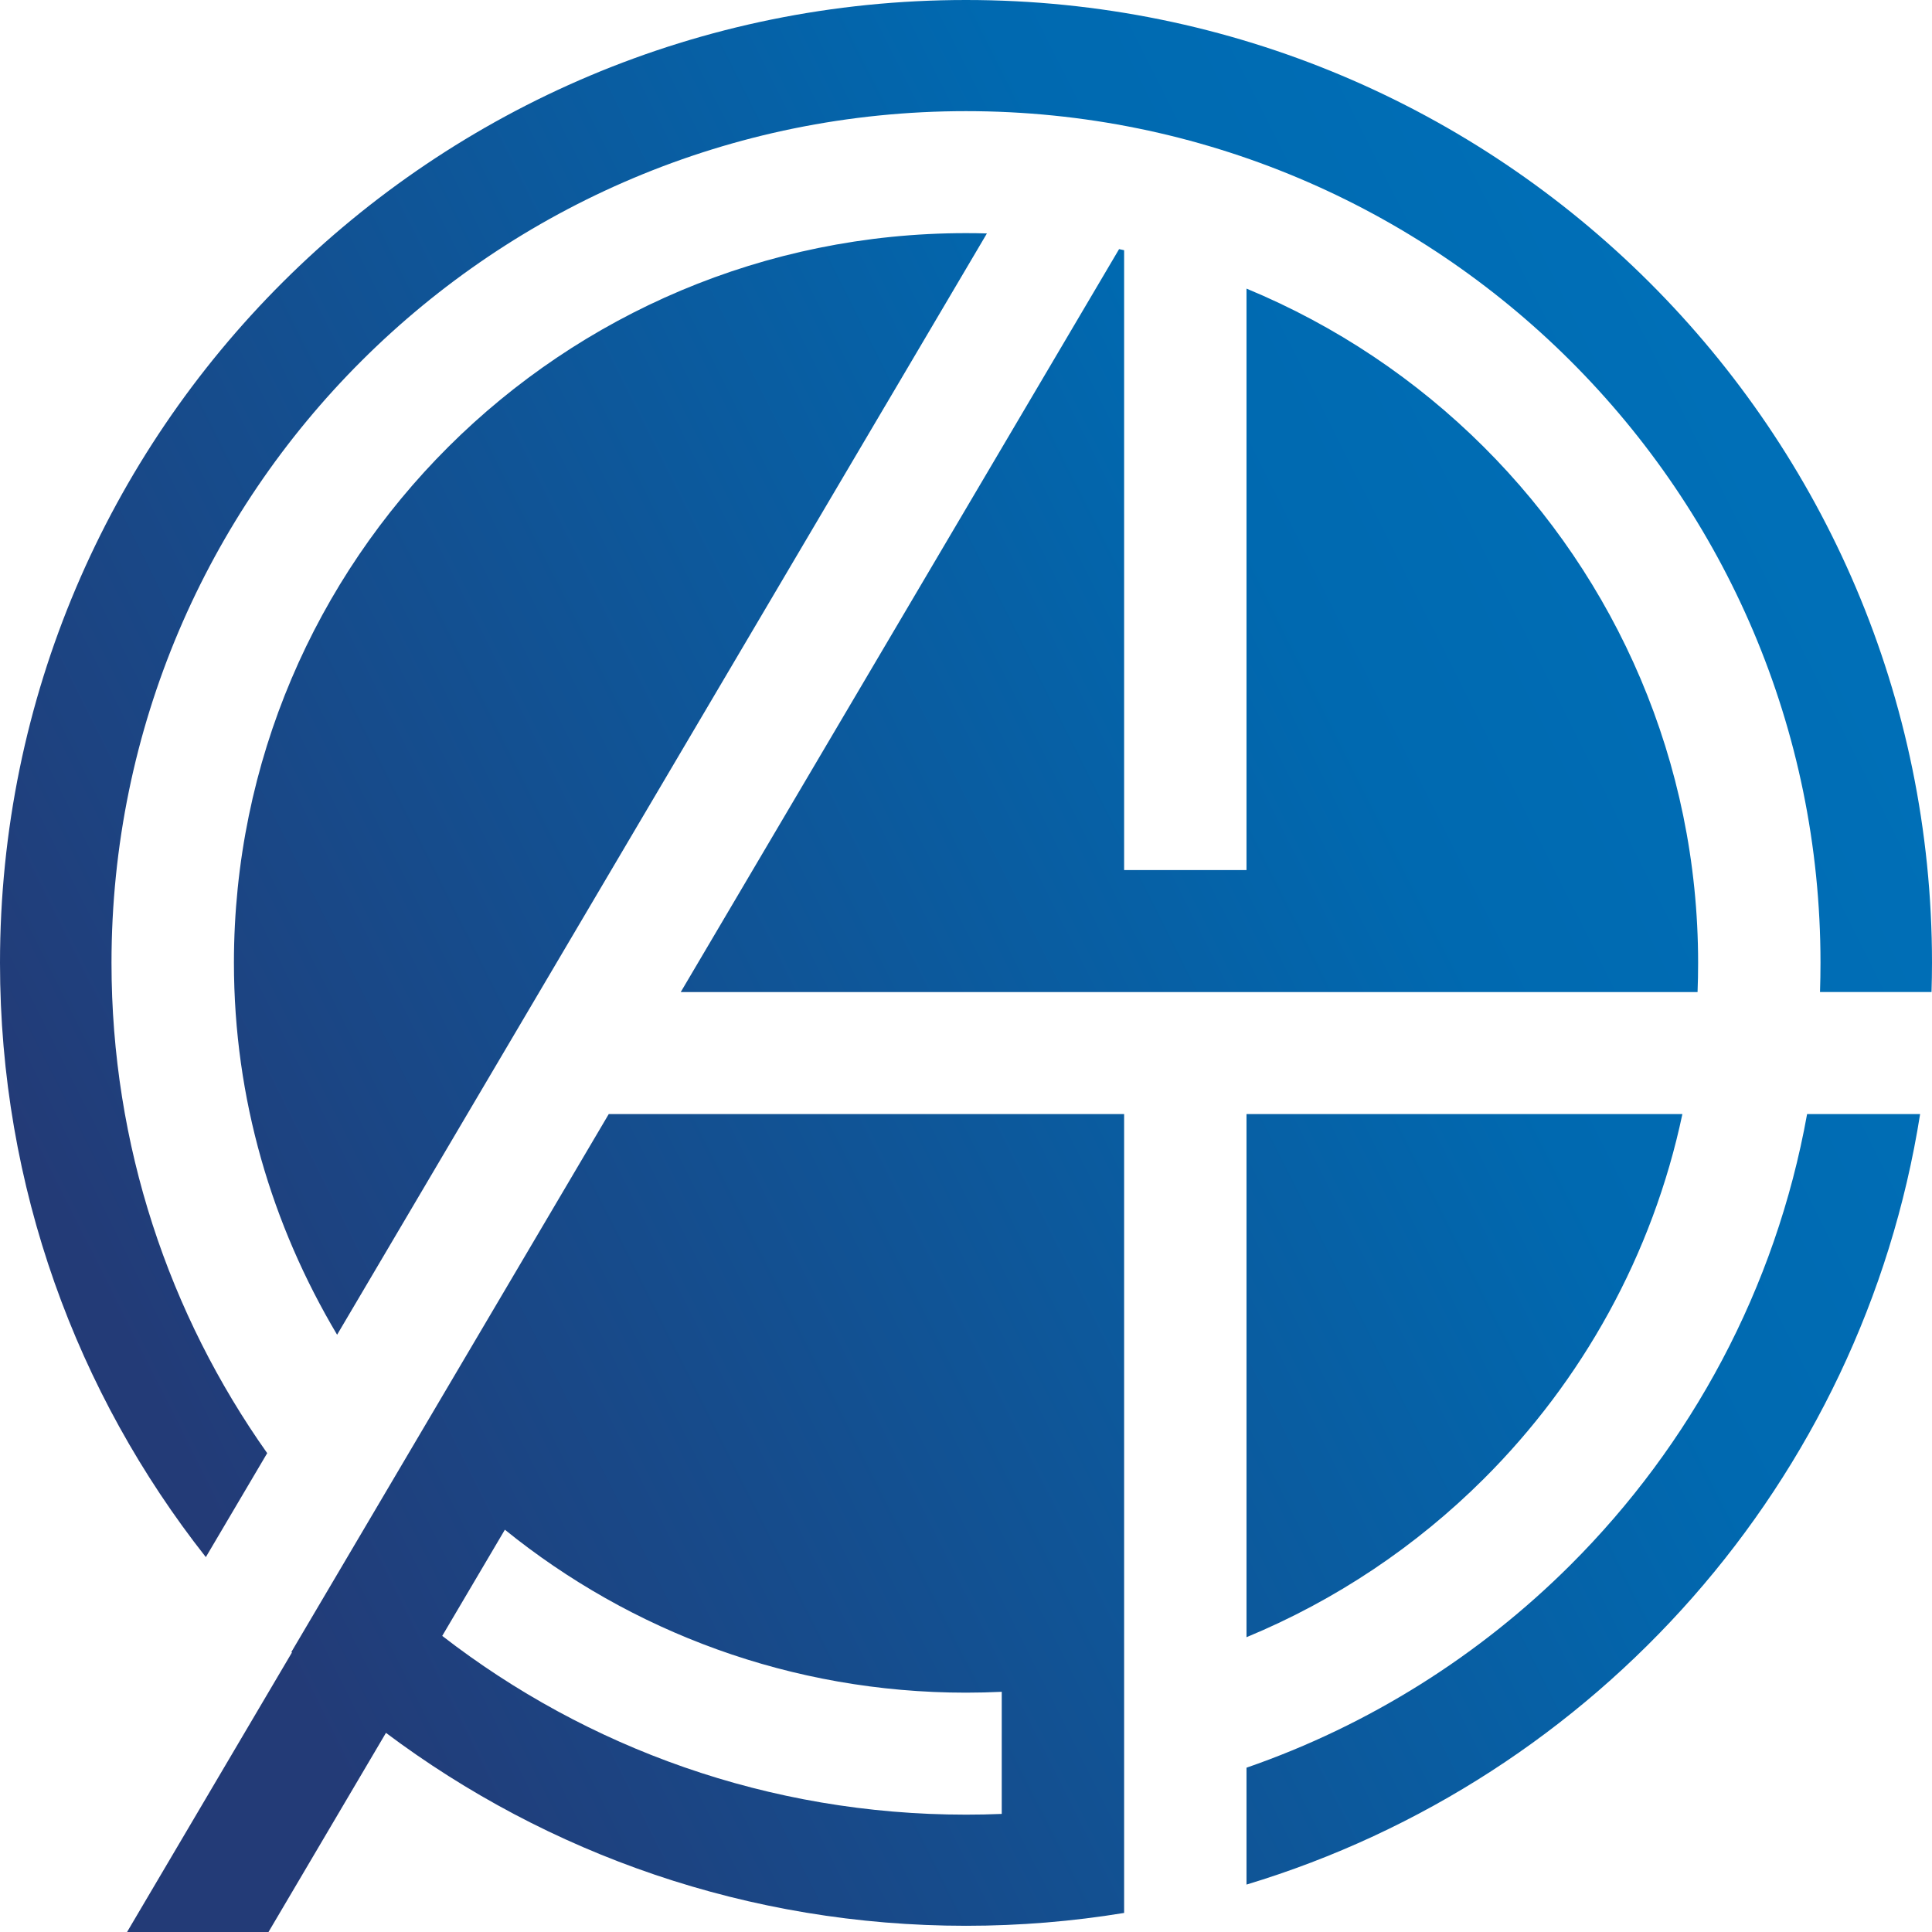
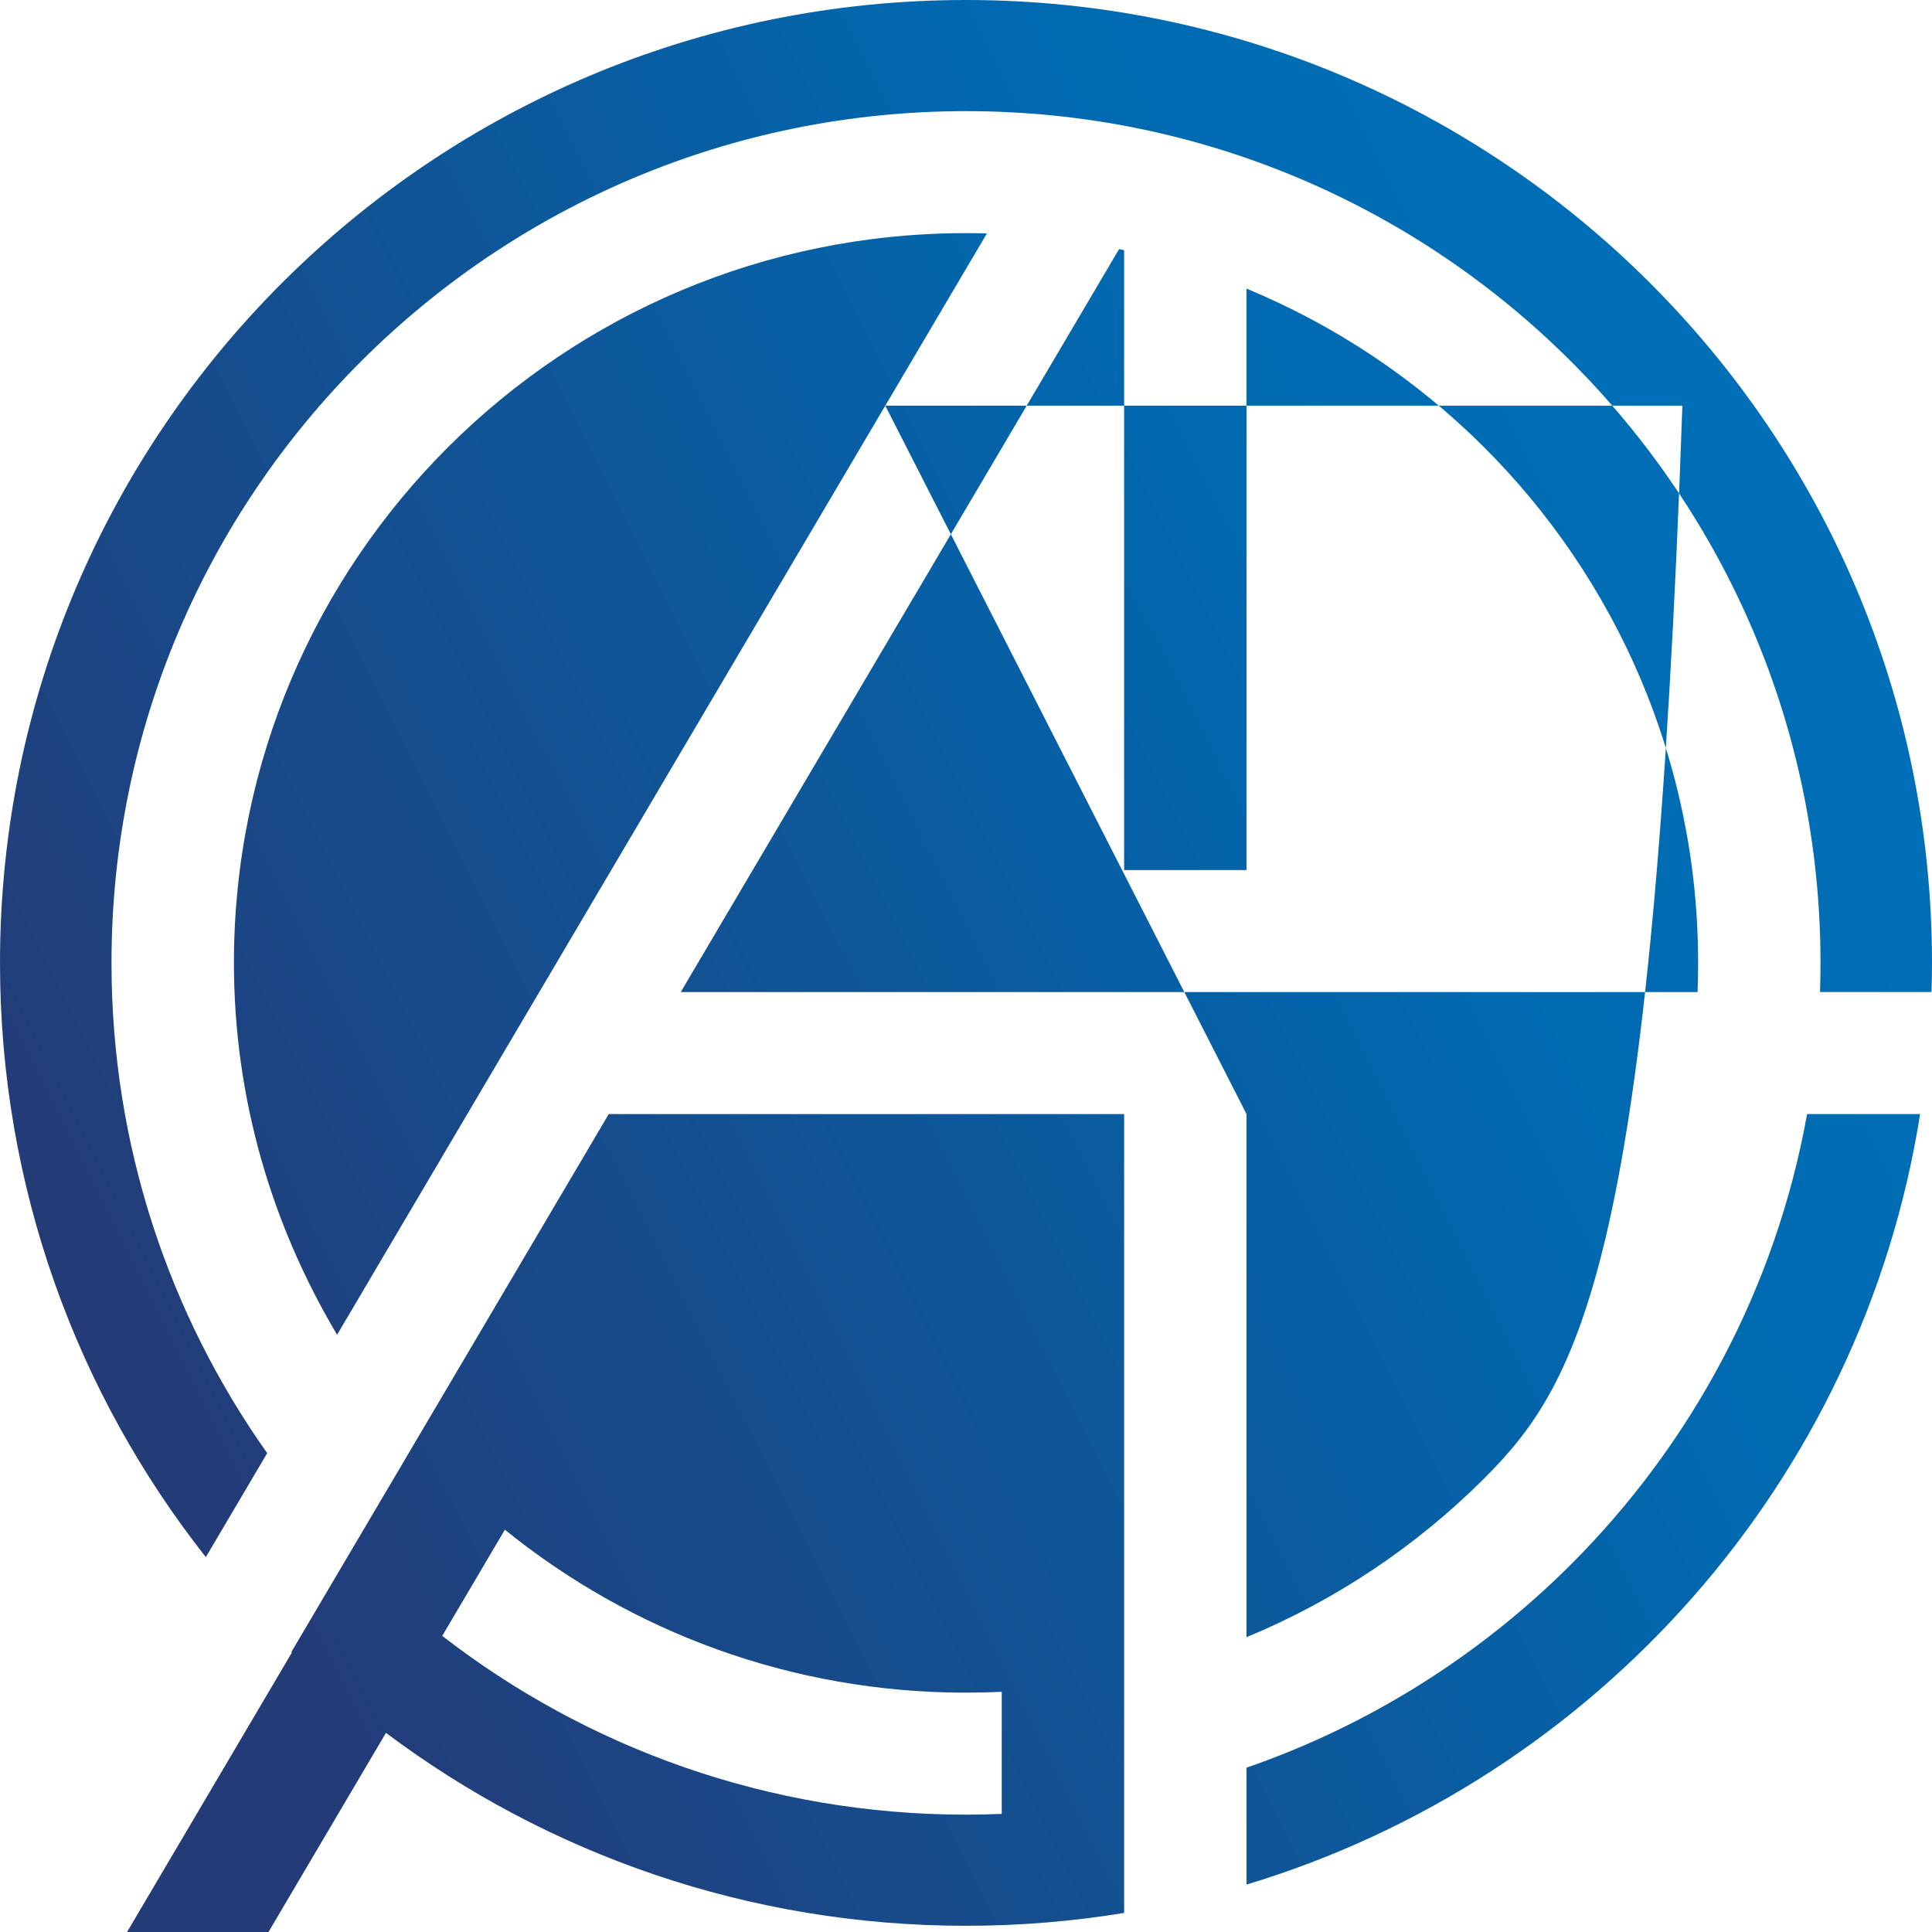
<svg xmlns="http://www.w3.org/2000/svg" width="250" height="250" viewBox="0 0 250 250" fill="none">
-   <path fill-rule="evenodd" clip-rule="evenodd" d="M97.178 144.157H145.461V247.533C138.803 248.624 131.971 249.197 125.003 249.197C96.833 249.197 70.844 239.906 49.943 224.231L34.744 250H16.442L37.776 213.831L37.705 213.764L78.774 144.157H78.879H97.181H97.178ZM125.003 0C194.039 0 250 55.783 250 124.598C250 125.861 249.975 127.118 249.938 128.369H235.508C235.548 127.115 235.572 125.858 235.572 124.598C235.572 94.165 223.196 66.609 203.184 46.664C183.175 26.719 155.534 14.382 125 14.382C94.469 14.382 66.825 26.719 46.816 46.664C26.808 66.609 14.428 94.168 14.428 124.598C14.428 148.219 21.884 170.101 34.575 188.038L26.635 201.491C9.947 180.314 0 153.613 0 124.598C0 55.783 55.961 0 124.997 0H125.003ZM219.663 128.372H88.088L144.809 32.236L145.461 32.377V112.586H161.297V37.346C172.862 42.134 183.273 49.134 191.991 57.824C209.134 74.912 219.736 98.523 219.736 124.598C219.736 125.861 219.712 127.118 219.663 128.369V128.372ZM114.554 52.491L43.621 172.715C35.181 158.52 30.279 142.205 30.27 124.598C30.27 98.523 40.872 74.912 58.015 57.824C75.158 40.736 98.844 30.167 125.003 30.167C125.907 30.167 126.805 30.18 127.706 30.207L114.557 52.491H114.554ZM161.297 144.157H217.701C213.848 162.386 204.724 178.68 191.991 191.373C183.273 200.063 172.862 207.066 161.297 211.854V144.157V144.157ZM233.835 144.157H248.463C240.957 191.63 206.554 230.196 161.297 243.864V228.74C177.231 223.223 191.508 214.174 203.187 202.533C218.808 186.962 229.776 166.754 233.838 144.157H233.835ZM129.625 234.72C128.093 234.785 126.55 234.815 125.003 234.815C99.463 234.815 75.945 226.184 57.225 211.683L65.331 197.944C81.618 211.128 102.387 219.03 125.003 219.03C126.553 219.03 128.093 218.99 129.625 218.919V234.72V234.72Z" fill="url(#paint0_linear_4389_318)" />
+   <path fill-rule="evenodd" clip-rule="evenodd" d="M97.178 144.157H145.461V247.533C138.803 248.624 131.971 249.197 125.003 249.197C96.833 249.197 70.844 239.906 49.943 224.231L34.744 250H16.442L37.776 213.831L37.705 213.764L78.774 144.157H78.879H97.181H97.178ZM125.003 0C194.039 0 250 55.783 250 124.598C250 125.861 249.975 127.118 249.938 128.369H235.508C235.548 127.115 235.572 125.858 235.572 124.598C235.572 94.165 223.196 66.609 203.184 46.664C183.175 26.719 155.534 14.382 125 14.382C94.469 14.382 66.825 26.719 46.816 46.664C26.808 66.609 14.428 94.168 14.428 124.598C14.428 148.219 21.884 170.101 34.575 188.038L26.635 201.491C9.947 180.314 0 153.613 0 124.598C0 55.783 55.961 0 124.997 0H125.003ZM219.663 128.372H88.088L144.809 32.236L145.461 32.377V112.586H161.297V37.346C172.862 42.134 183.273 49.134 191.991 57.824C209.134 74.912 219.736 98.523 219.736 124.598C219.736 125.861 219.712 127.118 219.663 128.369V128.372ZM114.554 52.491L43.621 172.715C35.181 158.52 30.279 142.205 30.27 124.598C30.27 98.523 40.872 74.912 58.015 57.824C75.158 40.736 98.844 30.167 125.003 30.167C125.907 30.167 126.805 30.18 127.706 30.207L114.557 52.491H114.554ZH217.701C213.848 162.386 204.724 178.68 191.991 191.373C183.273 200.063 172.862 207.066 161.297 211.854V144.157V144.157ZM233.835 144.157H248.463C240.957 191.63 206.554 230.196 161.297 243.864V228.74C177.231 223.223 191.508 214.174 203.187 202.533C218.808 186.962 229.776 166.754 233.838 144.157H233.835ZM129.625 234.72C128.093 234.785 126.55 234.815 125.003 234.815C99.463 234.815 75.945 226.184 57.225 211.683L65.331 197.944C81.618 211.128 102.387 219.03 125.003 219.03C126.553 219.03 128.093 218.99 129.625 218.919V234.72V234.72Z" fill="url(#paint0_linear_4389_318)" />
  <defs>
    <linearGradient id="paint0_linear_4389_318" x1="13.087" y1="168.62" x2="236.632" y2="56.232" gradientUnits="userSpaceOnUse">
      <stop stop-color="#233B77" />
      <stop offset="0.71" stop-color="#0069B0" />
      <stop offset="1" stop-color="#0070B8" />
    </linearGradient>
  </defs>
</svg>